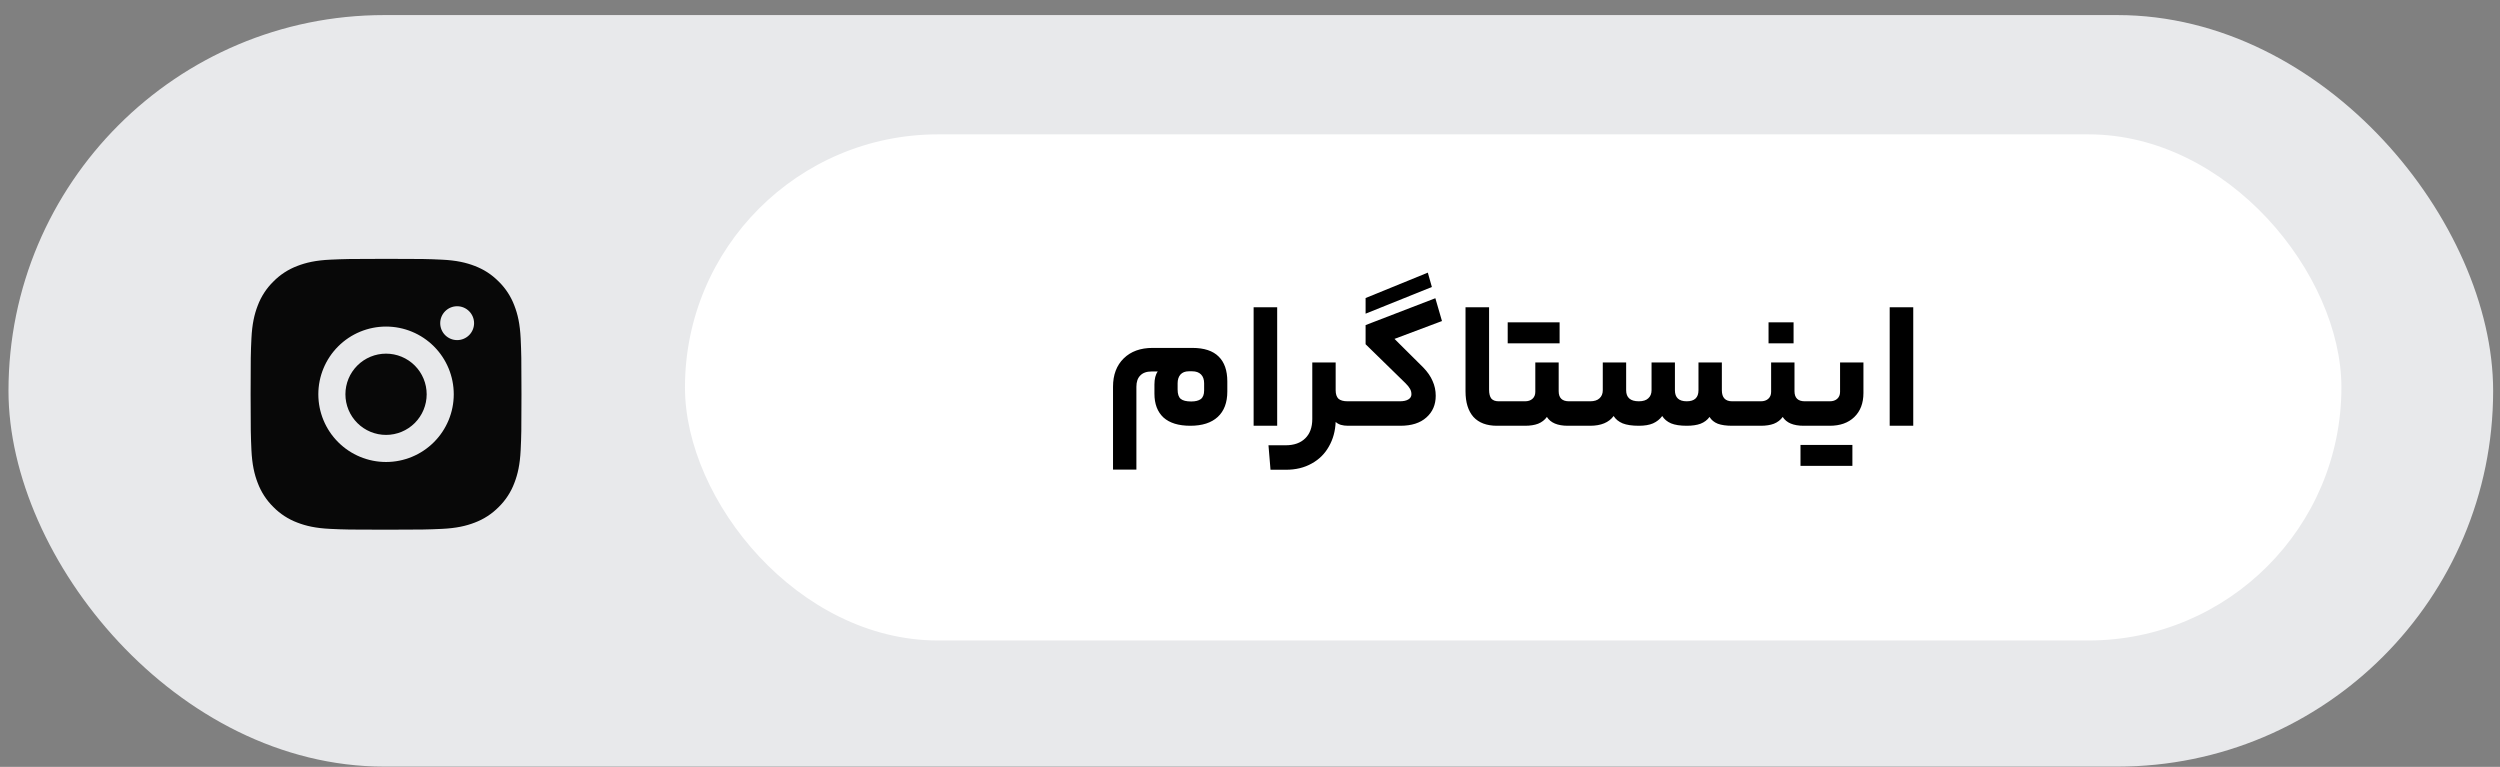
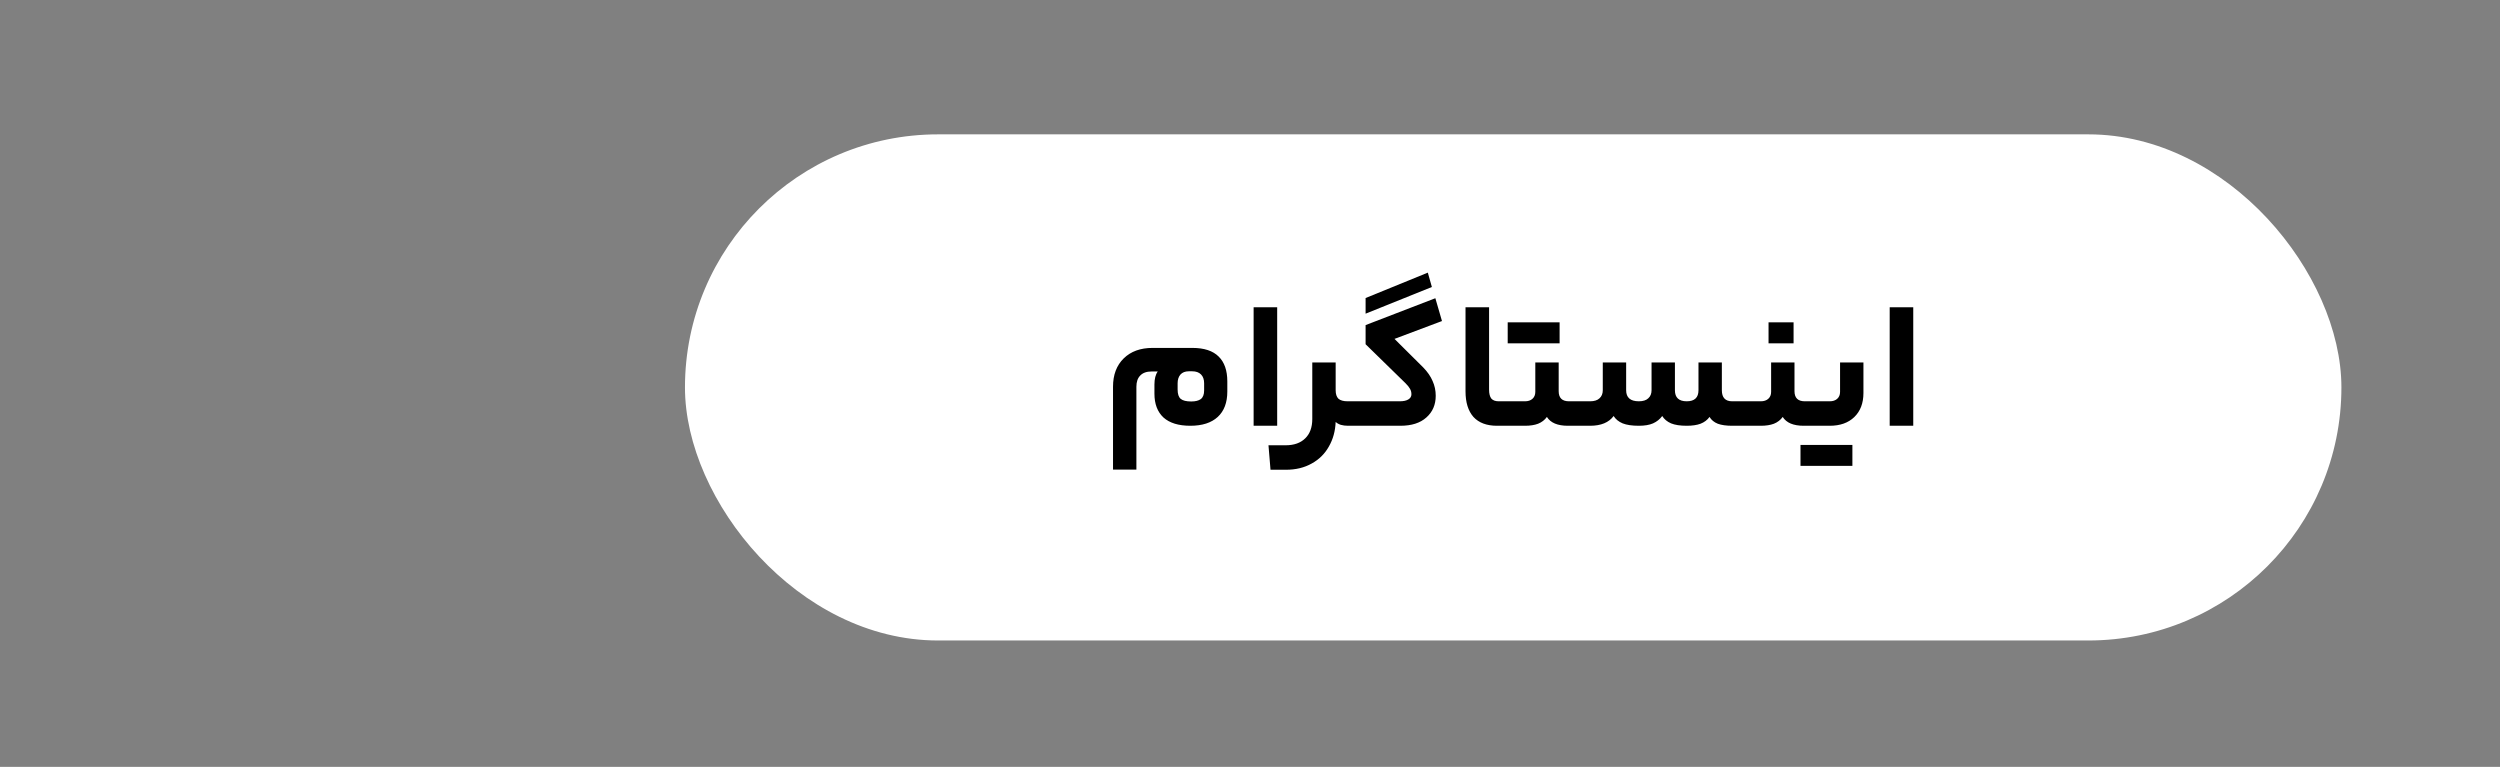
<svg xmlns="http://www.w3.org/2000/svg" width="163" height="50" viewBox="0 0 163 50" fill="none">
  <rect x="0" y="0" width="163" height="50" fill="#808080" stroke="none" />
-   <rect x="0.553" y="0.983" width="162" height="49" rx="24.5" fill="#E8E9EB" />
-   <path d="M25.17 16.877C27.569 16.877 27.869 16.886 28.81 16.93C29.75 16.974 30.39 17.122 30.954 17.34C31.537 17.565 32.027 17.869 32.518 18.359C32.967 18.8 33.315 19.334 33.536 19.923C33.755 20.486 33.903 21.127 33.947 22.067C33.989 23.008 34 23.308 34 25.707C34 28.106 33.991 28.405 33.947 29.346C33.903 30.287 33.755 30.927 33.536 31.49C33.315 32.08 32.968 32.614 32.518 33.055C32.077 33.504 31.543 33.851 30.954 34.073C30.391 34.291 29.75 34.439 28.81 34.483C27.869 34.525 27.569 34.536 25.17 34.536C22.771 34.536 22.472 34.528 21.53 34.483C20.59 34.439 19.95 34.291 19.387 34.073C18.797 33.852 18.263 33.504 17.822 33.055C17.373 32.614 17.026 32.08 16.804 31.49C16.585 30.928 16.438 30.287 16.393 29.346C16.352 28.405 16.34 28.106 16.34 25.707C16.34 23.308 16.349 23.008 16.393 22.067C16.438 21.126 16.585 20.487 16.804 19.923C17.025 19.334 17.372 18.799 17.822 18.359C18.263 17.909 18.797 17.562 19.387 17.34C19.95 17.122 20.589 16.974 21.53 16.93C22.472 16.888 22.771 16.877 25.17 16.877ZM25.17 21.292C23.999 21.292 22.876 21.757 22.048 22.585C21.22 23.413 20.755 24.536 20.755 25.707C20.755 26.878 21.22 28.001 22.048 28.828C22.876 29.657 23.999 30.122 25.17 30.122C26.341 30.122 27.464 29.657 28.292 28.828C29.12 28.001 29.585 26.878 29.585 25.707C29.585 24.536 29.12 23.413 28.292 22.585C27.464 21.757 26.341 21.292 25.17 21.292V21.292ZM30.91 21.071C30.91 20.778 30.793 20.498 30.586 20.291C30.379 20.084 30.099 19.967 29.806 19.967C29.513 19.967 29.232 20.084 29.025 20.291C28.818 20.498 28.702 20.778 28.702 21.071C28.702 21.364 28.818 21.645 29.025 21.852C29.232 22.058 29.513 22.175 29.806 22.175C30.099 22.175 30.379 22.058 30.586 21.852C30.793 21.645 30.91 21.364 30.91 21.071ZM25.17 23.058C25.873 23.058 26.547 23.337 27.043 23.834C27.54 24.33 27.819 25.004 27.819 25.707C27.819 26.409 27.54 27.083 27.043 27.58C26.547 28.077 25.873 28.356 25.17 28.356C24.468 28.356 23.794 28.077 23.297 27.58C22.8 27.083 22.521 26.409 22.521 25.707C22.521 25.004 22.8 24.33 23.297 23.834C23.794 23.337 24.468 23.058 25.17 23.058V23.058Z" fill="#080808" />
  <rect x="44.66" y="8.76" width="108" height="33" rx="16.5" fill="white" />
  <path d="M75.269 25.072C75.269 24.704 75.341 24.42 75.485 24.22H75.089C74.761 24.22 74.513 24.308 74.345 24.484C74.177 24.652 74.093 24.896 74.093 25.216V30.616H72.569V25.216C72.569 24.44 72.801 23.824 73.265 23.368C73.729 22.912 74.357 22.684 75.149 22.684H77.741C78.509 22.684 79.081 22.872 79.457 23.248C79.833 23.616 80.021 24.156 80.021 24.868V25.528C80.021 26.248 79.813 26.8 79.397 27.184C78.981 27.568 78.385 27.76 77.609 27.76C76.841 27.76 76.257 27.58 75.857 27.22C75.465 26.852 75.269 26.336 75.269 25.672V25.072ZM77.669 26.176C77.941 26.176 78.149 26.124 78.293 26.02C78.437 25.908 78.509 25.72 78.509 25.456V24.988C78.509 24.74 78.441 24.548 78.305 24.412C78.169 24.276 77.977 24.208 77.729 24.208H77.513C77.273 24.208 77.089 24.28 76.961 24.424C76.841 24.568 76.781 24.756 76.781 24.988V25.396C76.781 25.692 76.849 25.896 76.985 26.008C77.121 26.12 77.349 26.176 77.669 26.176ZM81.736 20.032H83.272V27.76H81.736V20.032ZM87.085 25.444C87.085 25.692 87.145 25.876 87.265 25.996C87.393 26.108 87.593 26.164 87.865 26.164H88.081C88.161 26.164 88.201 26.44 88.201 26.992C88.201 27.504 88.161 27.76 88.081 27.76H87.889C87.721 27.76 87.565 27.74 87.421 27.7C87.277 27.652 87.165 27.588 87.085 27.508C87.061 28.108 86.913 28.644 86.641 29.116C86.377 29.588 86.005 29.956 85.525 30.22C85.045 30.492 84.485 30.628 83.845 30.628H82.837L82.705 29.032H83.821C84.373 29.032 84.801 28.88 85.105 28.576C85.409 28.28 85.561 27.86 85.561 27.316V23.632H87.085V25.444ZM93.094 17.776L93.358 18.712L89.037 20.452V19.432L93.094 17.776ZM91.257 26.164C91.505 26.164 91.694 26.124 91.822 26.044C91.957 25.964 92.025 25.852 92.025 25.708C92.025 25.572 91.993 25.452 91.93 25.348C91.874 25.244 91.778 25.124 91.641 24.988L89.037 22.444V21.196L93.585 19.444L94.017 20.932L90.921 22.096L92.793 23.956C93.073 24.244 93.278 24.54 93.406 24.844C93.541 25.14 93.609 25.46 93.609 25.804C93.609 26.388 93.406 26.86 92.998 27.22C92.597 27.58 92.034 27.76 91.305 27.76H88.078C87.998 27.76 87.957 27.504 87.957 26.992C87.957 26.44 87.998 26.164 88.078 26.164H91.257ZM98.036 26.164C98.076 26.164 98.104 26.216 98.12 26.32C98.144 26.424 98.156 26.648 98.156 26.992C98.156 27.312 98.144 27.52 98.12 27.616C98.104 27.712 98.076 27.76 98.036 27.76H97.604C96.932 27.76 96.42 27.568 96.068 27.184C95.724 26.792 95.552 26.236 95.552 25.516V20.032H97.088V25.408C97.088 25.664 97.136 25.856 97.232 25.984C97.336 26.104 97.496 26.164 97.712 26.164H98.036ZM99.43 26.164C99.63 26.164 99.79 26.112 99.91 26.008C100.038 25.896 100.102 25.744 100.102 25.552V23.632H101.626V25.504C101.626 25.944 101.85 26.164 102.298 26.164H102.754C102.834 26.164 102.874 26.432 102.874 26.968C102.874 27.496 102.834 27.76 102.754 27.76H102.226C101.554 27.76 101.098 27.568 100.858 27.184C100.714 27.384 100.522 27.532 100.282 27.628C100.05 27.716 99.766 27.76 99.43 27.76H98.038C97.959 27.76 97.918 27.504 97.918 26.992C97.918 26.44 97.959 26.164 98.038 26.164H99.43ZM101.686 21.016V22.384H98.302V21.016H101.686ZM103.673 26.164C103.945 26.164 104.149 26.1 104.285 25.972C104.429 25.844 104.501 25.668 104.501 25.444V23.632H106.025V25.444C106.025 25.924 106.301 26.164 106.853 26.164C107.125 26.164 107.329 26.1 107.465 25.972C107.609 25.844 107.681 25.668 107.681 25.444V23.632H109.205V25.444C109.205 25.924 109.461 26.164 109.973 26.164C110.485 26.164 110.741 25.924 110.741 25.444V23.632H112.265V25.444C112.265 25.924 112.489 26.164 112.937 26.164H113.417C113.497 26.164 113.537 26.44 113.537 26.992C113.537 27.504 113.497 27.76 113.417 27.76H112.937C112.553 27.76 112.241 27.716 112.001 27.628C111.761 27.532 111.581 27.384 111.461 27.184C111.317 27.384 111.121 27.532 110.873 27.628C110.633 27.716 110.333 27.76 109.973 27.76C109.549 27.76 109.209 27.708 108.953 27.604C108.697 27.492 108.505 27.332 108.377 27.124C108.225 27.332 108.025 27.492 107.777 27.604C107.537 27.708 107.229 27.76 106.853 27.76C106.413 27.76 106.061 27.708 105.797 27.604C105.533 27.492 105.337 27.332 105.209 27.124C104.897 27.548 104.385 27.76 103.673 27.76H102.749C102.669 27.76 102.629 27.504 102.629 26.992C102.629 26.44 102.669 26.164 102.749 26.164H103.673ZM114.805 26.164C115.005 26.164 115.165 26.112 115.285 26.008C115.413 25.896 115.477 25.744 115.477 25.552V23.632H117.001V25.504C117.001 25.944 117.225 26.164 117.673 26.164H118.129C118.209 26.164 118.249 26.432 118.249 26.968C118.249 27.496 118.209 27.76 118.129 27.76H117.601C116.929 27.76 116.473 27.568 116.233 27.184C116.089 27.384 115.897 27.532 115.657 27.628C115.425 27.716 115.141 27.76 114.805 27.76H113.413C113.333 27.76 113.293 27.504 113.293 26.992C113.293 26.44 113.333 26.164 113.413 26.164H114.805ZM115.309 22.384V21.016H116.941V22.384H115.309ZM121.496 25.624C121.496 26.288 121.296 26.812 120.896 27.196C120.504 27.572 119.972 27.76 119.3 27.76H118.124C118.044 27.76 118.004 27.504 118.004 26.992C118.004 26.44 118.044 26.164 118.124 26.164H119.3C119.5 26.164 119.66 26.112 119.78 26.008C119.908 25.896 119.972 25.744 119.972 25.552V23.632H121.496V25.624ZM120.776 29.008V30.376H117.392V29.008H120.776ZM123.208 20.032H124.744V27.76H123.208V20.032Z" fill="black" />
</svg>